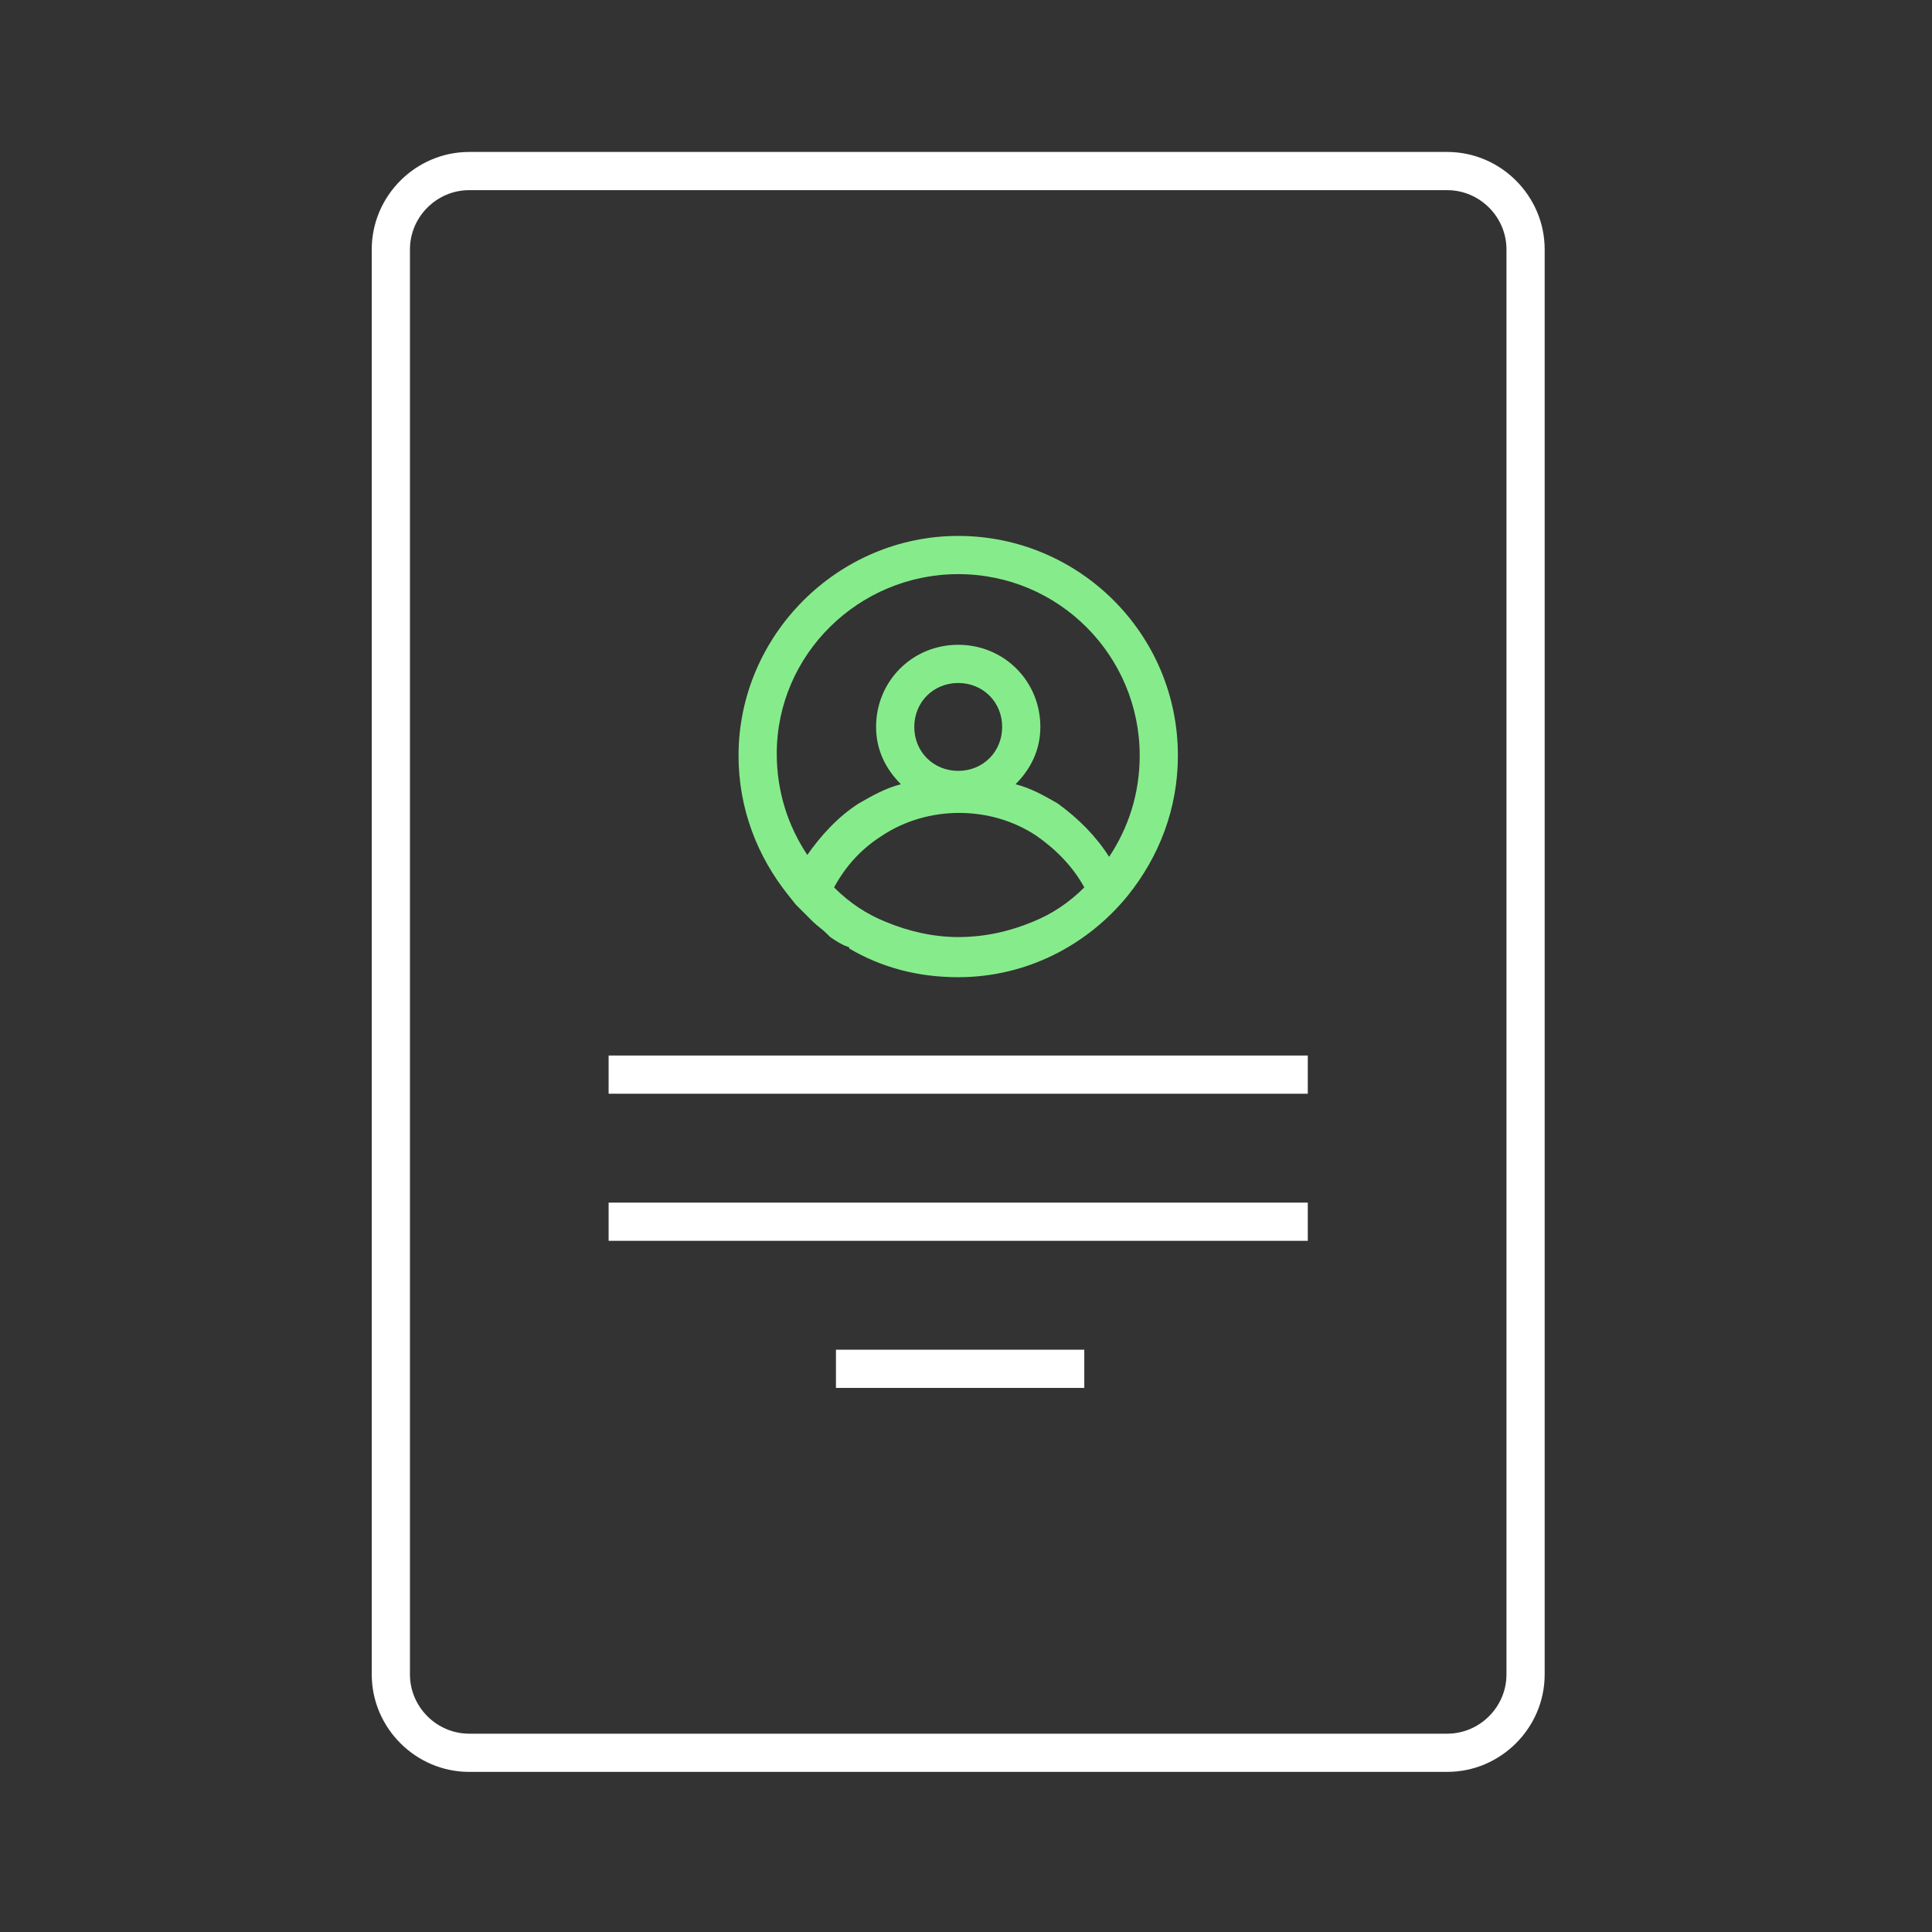
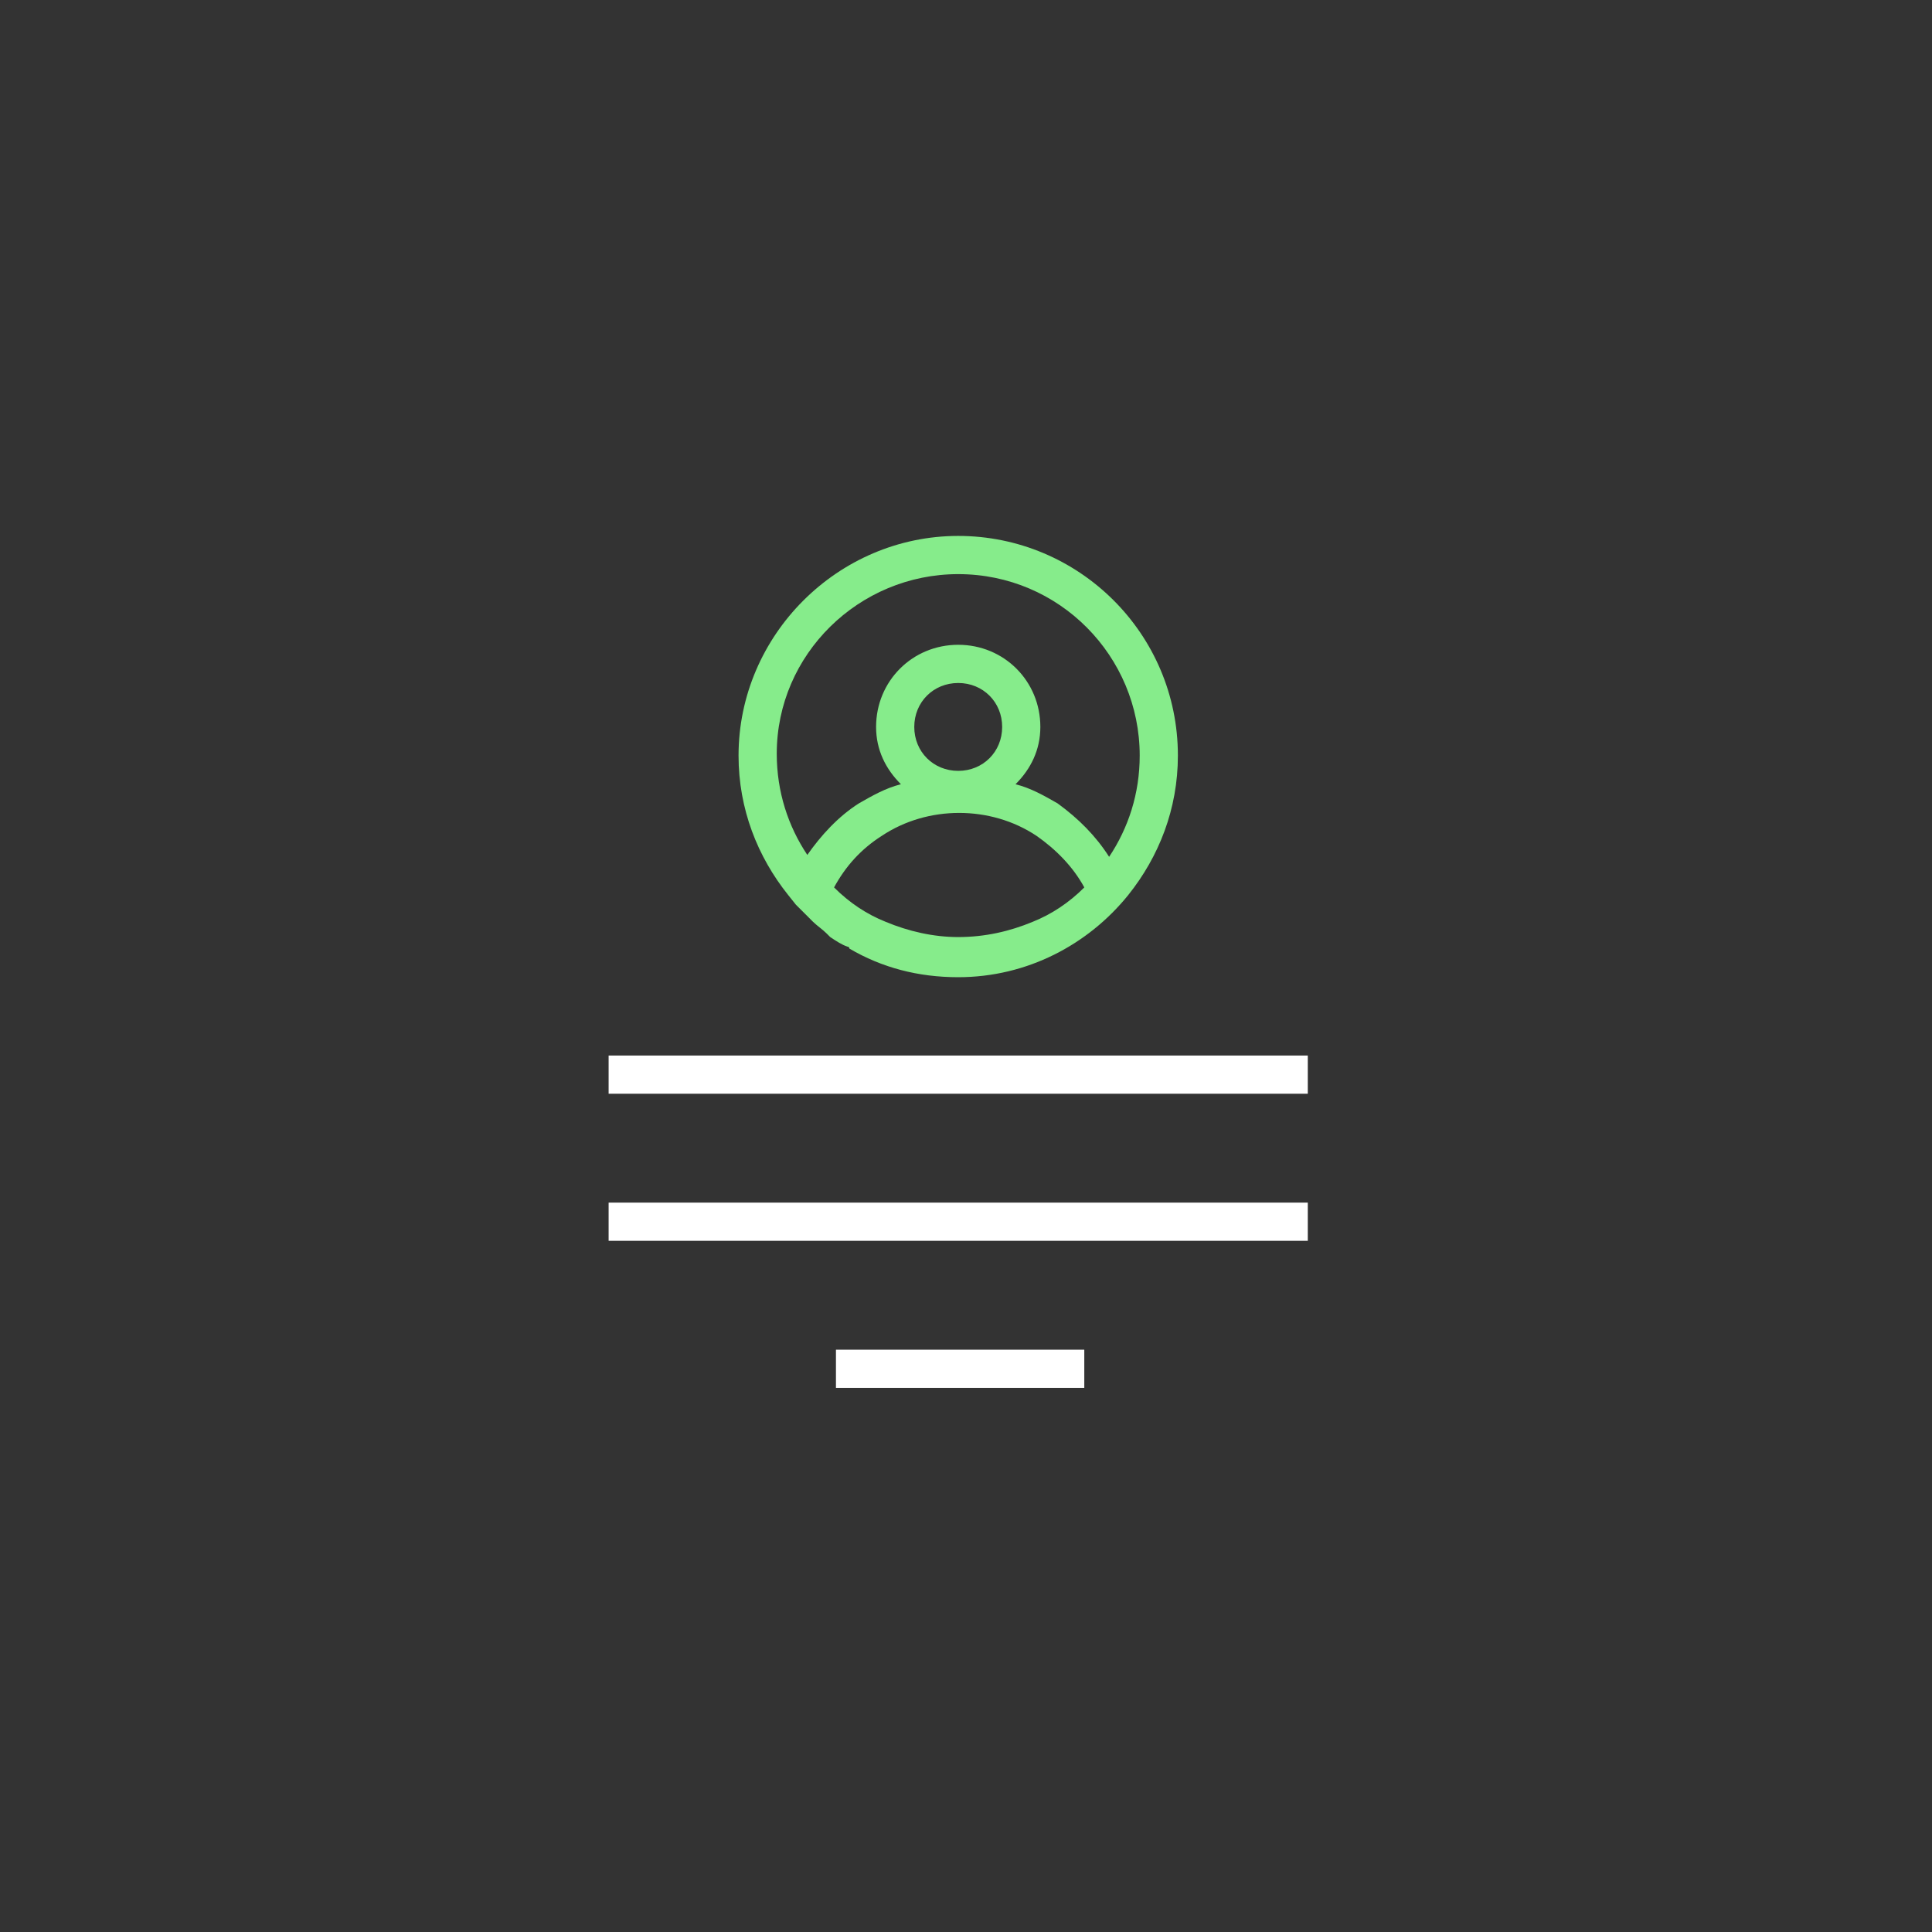
<svg xmlns="http://www.w3.org/2000/svg" width="89" height="89" viewBox="0 0 89 89" fill="none">
  <rect x="0" y="0" width="89" height="89" fill="#333333" stroke="none" />
-   <path d="M66.669 7H21.613C19.149 7 17.125 9.024 17.125 11.488V77.136C17.125 79.6 19.149 81.624 21.613 81.624H66.669C69.133 81.624 71.157 79.6 71.157 77.136V11.488C71.157 9.024 69.133 7 66.669 7ZM69.397 77.136C69.397 78.632 68.165 79.864 66.669 79.864H21.613C20.117 79.864 18.885 78.632 18.885 77.136V11.488C18.885 9.992 20.117 8.76 21.613 8.76H66.669C68.165 8.76 69.397 9.992 69.397 11.488V77.136Z" fill="white" />
  <path d="M60.245 48.624H28.037V50.384H60.245V48.624Z" fill="white" />
  <path d="M60.245 55.4H28.037V57.16H60.245V55.4Z" fill="white" />
  <path d="M49.949 62.176H38.509V63.936H49.949V62.176Z" fill="white" />
  <path d="M36.309 41.231L36.661 41.672L36.749 41.76C36.925 41.935 37.102 42.111 37.278 42.288C37.365 42.376 37.365 42.376 37.453 42.464C37.63 42.639 37.894 42.816 38.069 42.992C38.157 43.08 38.157 43.08 38.245 43.167C38.51 43.343 38.773 43.52 39.038 43.608C39.038 43.608 39.126 43.608 39.126 43.696C40.621 44.575 42.294 45.016 44.142 45.016C47.309 45.016 50.126 43.52 51.974 41.231C53.382 39.471 54.261 37.272 54.261 34.807C54.261 29.175 49.685 24.688 44.142 24.688C38.597 24.688 34.022 29.264 34.022 34.807C34.022 37.272 34.901 39.471 36.309 41.231ZM44.142 35.511C42.998 35.511 42.117 34.632 42.117 33.487C42.117 32.343 42.998 31.463 44.142 31.463C45.285 31.463 46.166 32.343 46.166 33.487C46.166 34.632 45.285 35.511 44.142 35.511ZM47.749 38.504C48.63 39.12 49.422 39.911 49.95 40.88C49.245 41.584 48.453 42.111 47.574 42.464C46.517 42.904 45.373 43.167 44.142 43.167C42.998 43.167 41.853 42.904 40.797 42.464C39.917 42.111 39.126 41.584 38.422 40.88C38.95 39.911 39.654 39.12 40.621 38.504C42.733 37.096 45.638 37.096 47.749 38.504ZM44.142 26.448C48.806 26.448 52.502 30.232 52.502 34.807C52.502 36.568 51.974 38.151 51.093 39.471C50.477 38.504 49.685 37.712 48.718 37.008C48.102 36.656 47.486 36.303 46.782 36.127C47.486 35.423 47.925 34.544 47.925 33.487C47.925 31.375 46.254 29.703 44.142 29.703C42.029 29.703 40.358 31.375 40.358 33.487C40.358 34.544 40.797 35.423 41.502 36.127C40.797 36.303 40.181 36.656 39.566 37.008C38.597 37.623 37.806 38.504 37.19 39.383C36.309 38.063 35.782 36.48 35.782 34.719C35.782 30.143 39.566 26.448 44.142 26.448Z" fill="#86EC8B" />
</svg>